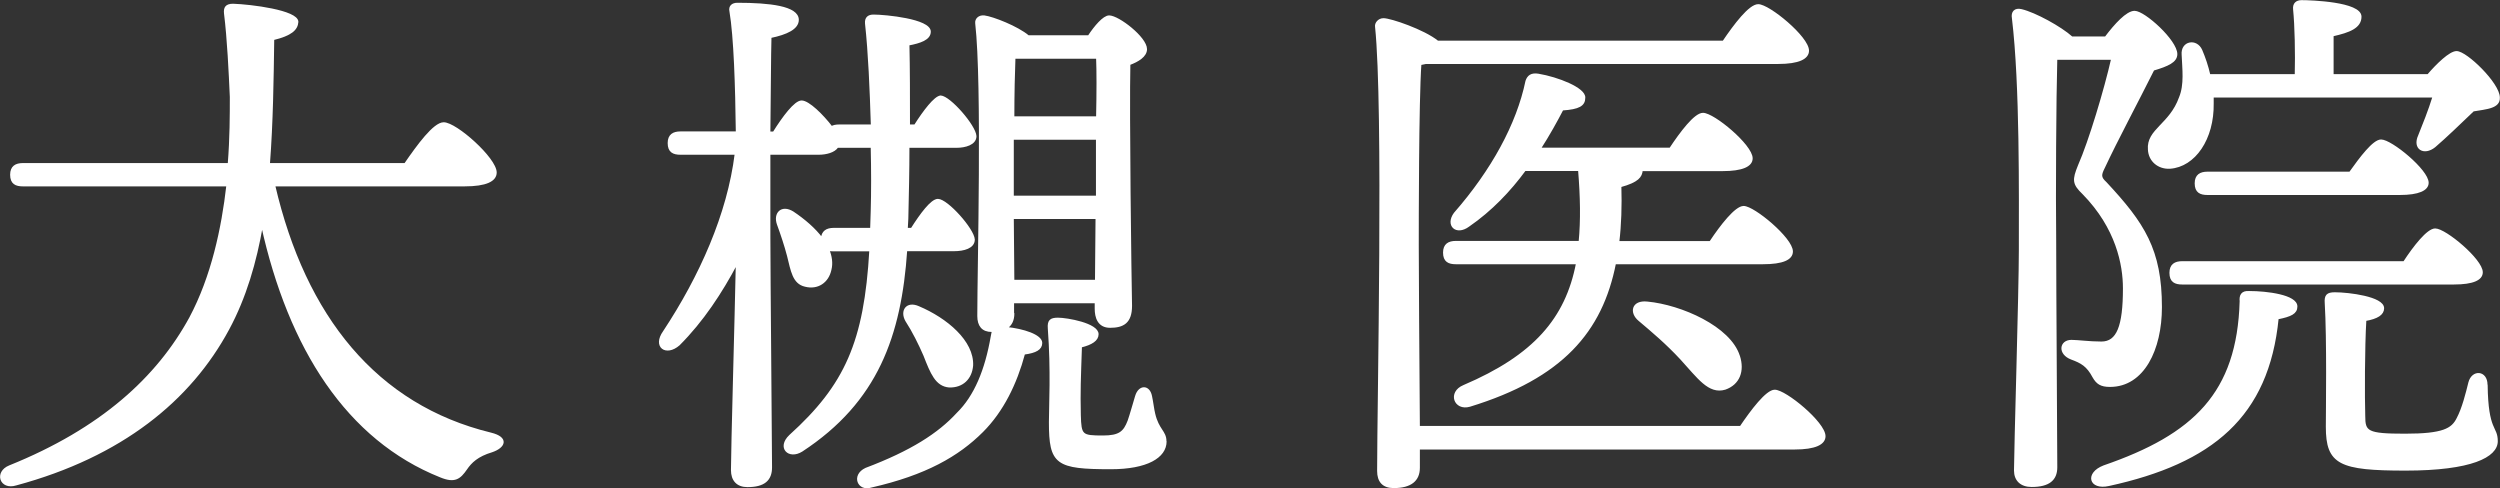
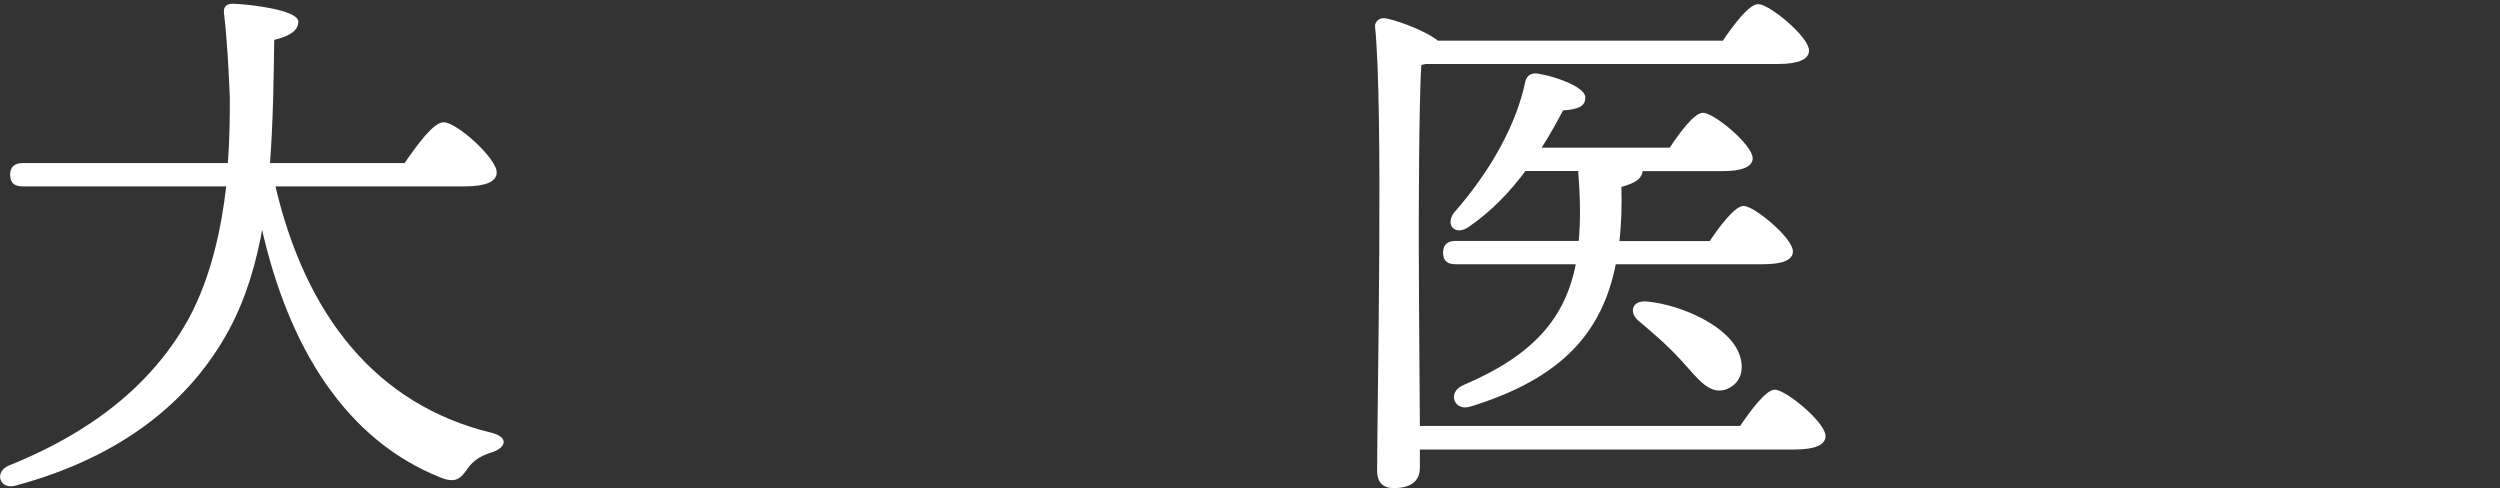
<svg xmlns="http://www.w3.org/2000/svg" id="_レイヤー_2" viewBox="0 0 180.14 35.19">
  <rect x="0" y="0" width="180.14" height="35.19" fill="#333333" stroke="none" />
  <defs>
    <style>.cls-1{fill:#fff;stroke:#fff;stroke-linecap:round;stroke-linejoin:round;stroke-width:.14px;}</style>
  </defs>
  <g id="_レイヤー_1-2">
    <g>
      <path class="cls-1" d="M19.76,13.36c2.2,9.46,7.34,15.87,15.6,17.88,1.27,.31,1,.97,.08,1.28-1.04,.31-1.51,.77-1.85,1.27-.46,.66-.81,.97-1.85,.54-6.68-2.67-10.89-9.19-12.86-18.11-.46,2.66-1.2,5.21-2.43,7.49-2.74,5.1-7.69,9.15-15.3,11.2-1.12,.35-1.51-.89-.46-1.31,6.6-2.66,10.66-6.37,13.02-10.7,1.58-2.97,2.32-6.45,2.67-9.54H1.65c-.5,0-.85-.15-.85-.77,0-.58,.35-.77,.85-.77h14.83c.15-1.89,.15-3.55,.15-4.83-.08-1.78-.19-4.17-.42-6.03-.04-.39,.08-.62,.58-.62,1.28,.04,4.64,.46,4.64,1.24-.04,.54-.46,.93-1.74,1.24-.04,2.9-.08,5.99-.31,9h9.81c.93-1.35,2.09-2.94,2.78-2.94,.89,0,3.75,2.55,3.75,3.55,0,.58-.7,.93-2.24,.93h-13.71Z" />
-       <path class="cls-1" d="M65.3,18.03c-.42,6.14-2.09,10.89-7.53,14.45-.93,.58-1.74-.23-.85-1.08,4.02-3.63,5.41-6.76,5.79-13.36h-2.63c-.15,0-.27,0-.39-.04,.19,.46,.27,.97,.15,1.43-.19,.89-.93,1.39-1.82,1.16-.85-.19-.97-1.08-1.24-2.16-.19-.73-.46-1.54-.73-2.28-.27-.77,.27-1.35,1.08-.85,.81,.54,1.58,1.2,2.09,1.89,.04-.5,.35-.7,.85-.7h2.7l.04-1.27c.04-1.35,.04-2.94,0-4.64h-2.47c-.23,.35-.81,.5-1.35,.5h-3.55v5.95c0,2.66,.12,14.98,.12,16.65,0,.89-.5,1.35-1.7,1.35-.73,0-1.12-.43-1.12-1.16,0-1.47,.27-10.93,.35-14.91-1.12,2.12-2.47,4.17-4.17,5.87-.93,.81-1.85,.15-1.08-.93,2.63-3.98,4.63-8.46,5.17-12.82h-3.98c-.5,0-.85-.15-.85-.77,0-.58,.35-.77,.85-.77h4.06c-.04-3.36-.15-6.88-.46-8.73-.08-.35,.15-.54,.5-.54,2.32,0,4.36,.23,4.36,1.16,0,.62-.81,1-1.97,1.24-.04,1.27-.04,4.06-.08,6.88h.31c.7-1.12,1.54-2.24,2.01-2.24,.5,0,1.51,1,2.16,1.85,.12-.08,.31-.12,.54-.12h2.36c-.08-2.59-.19-5.25-.42-7.34-.04-.42,.19-.58,.54-.58,.85,0,4.06,.31,4.06,1.16,0,.54-.7,.77-1.54,.93,.04,1.78,.04,3.75,.04,5.83h.43c.66-1.04,1.43-2.05,1.85-2.09,.66,.04,2.47,2.12,2.51,2.86,0,.58-.77,.77-1.35,.77h-3.48c0,1.7-.04,3.44-.08,5.18l-.04,.73h.35c.66-1.04,1.43-2.09,1.89-2.09,.66,0,2.55,2.12,2.59,2.86,0,.58-.73,.77-1.43,.77h-3.44Zm7.72,4.56c0,.46-.15,.81-.5,1.04,1.2,.12,2.51,.54,2.51,1.08,0,.43-.39,.66-1.24,.77-.58,2.16-1.54,4.13-3.01,5.6-1.74,1.74-4.09,3.09-8,3.98-.93,.31-1.39-.81-.39-1.28,3.28-1.24,5.25-2.51,6.6-3.98,1.27-1.24,2.05-3.13,2.47-5.56,.04-.15,.04-.27,.08-.39h-.08c-.66,0-.97-.39-.97-1.08,0-3.55,.35-16.61-.15-21.09-.04-.31,.23-.54,.58-.5,.62,.08,2.39,.77,3.17,1.43h4.36c.46-.7,1.08-1.43,1.47-1.43,.66,0,2.66,1.54,2.66,2.36,0,.5-.58,.85-1.2,1.08-.08,3.48,.08,15.56,.12,17.42,0,1.2-.58,1.51-1.51,1.51-.85,0-1.04-.7-1.04-1.31v-.46h-5.95v.81Zm-2.97,3.75c-.08,.93-.7,1.54-1.66,1.51-.93-.08-1.28-.96-1.78-2.24-.35-.81-.81-1.74-1.31-2.51-.39-.7,.04-1.35,.89-.97,2.01,.85,3.94,2.47,3.86,4.21Zm2.93-12.17h6.06v-4.17h-6.06v4.17Zm5.99,6.06l.04-4.52h-6.03l.04,4.52h5.95Zm-5.87-16.07c-.04,.93-.08,2.63-.08,4.29h6.03c.04-1.82,.04-3.36,0-4.29h-5.95Zm10.89,27.65c0,1.12-1.35,1.93-3.94,1.93-3.94,0-4.4-.31-4.4-3.32,0-1.2,.15-3.67-.08-6.76-.04-.54,.12-.7,.66-.7,.66,0,2.86,.39,2.86,1.12,0,.42-.43,.7-1.2,.89-.08,2.39-.12,3.17-.08,4.94,.04,1.47,.12,1.54,1.66,1.54,1.2,0,1.54-.31,1.85-1.12,.15-.42,.42-1.39,.54-1.78,.23-.77,.93-.77,1.08,0,.08,.35,.15,.96,.23,1.27,.27,1.16,.81,1.27,.81,1.97Z" />
      <path class="cls-1" d="M125.41,30.78c.81-1.2,1.89-2.63,2.47-2.63,.77,0,3.59,2.32,3.59,3.28,0,.54-.66,.89-2.16,.89h-27.07v1.39c0,.89-.58,1.39-1.82,1.39-.77,0-1.12-.43-1.12-1.16,0-4.83,.46-26.19-.15-32.02-.04-.23,.19-.54,.54-.54,.5,0,2.9,.81,3.9,1.62h20.59c.81-1.2,1.89-2.63,2.51-2.63,.77,0,3.59,2.32,3.59,3.28,0,.54-.66,.89-2.16,.89h-25.38l-.39,.08c-.19,2.66-.19,11.55-.19,13.05,0,1,.04,8.69,.08,13.09h23.17Zm-2.16-13.36c.77-1.16,1.82-2.51,2.39-2.51,.73,0,3.48,2.28,3.48,3.21,0,.54-.66,.85-2.09,.85h-10.66c-.97,4.91-3.82,8.23-10.47,10.27-1.08,.31-1.54-.97-.42-1.43,5.06-2.16,7.38-4.83,8.15-8.84h-8.73c-.5,0-.85-.15-.85-.77,0-.58,.35-.77,.85-.77h8.92c.15-1.54,.12-3.24-.04-5.18h-3.9c-1.08,1.47-2.43,2.9-4.06,4.02-.89,.66-1.62-.04-1-.89,2.7-3.09,4.52-6.41,5.17-9.54,.12-.35,.35-.54,.85-.46,1.39,.23,3.36,1,3.32,1.66,0,.54-.39,.77-1.58,.85-.42,.81-.97,1.81-1.62,2.82h9.39c.77-1.16,1.78-2.51,2.36-2.51,.77,0,3.51,2.28,3.51,3.21,0,.54-.7,.85-2.09,.85h-5.83c-.04,.46-.27,.81-1.54,1.16,.04,1.43,0,2.78-.15,4.02h6.64Zm2.05,8.23c.35,1.08,0,2.01-1,2.36-1.16,.35-1.93-.81-3.17-2.16-1.04-1.12-2.05-1.97-3.01-2.78-.66-.54-.5-1.39,.58-1.27,2.43,.23,5.95,1.78,6.6,3.86Z" />
-       <path class="cls-1" d="M151.72,2.7c.7-.93,1.54-1.85,2.09-1.85,.7,0,3.01,2.09,3.01,3.05,0,.54-.62,.81-1.66,1.12-1.16,2.32-2.67,5.14-3.55,7.03-.27,.54-.31,.73,.12,1.12,2.74,2.94,3.98,4.83,3.98,8.96,0,3.05-1.27,5.68-3.67,5.68-.66,0-.93-.19-1.2-.66-.43-.81-.85-1.04-1.58-1.31-.93-.35-.81-1.28,0-1.28,.46,0,1.27,.12,2.16,.12,1.16,0,1.62-1.16,1.62-3.9,0-1.7-.5-4.36-2.93-6.84-.73-.7-.73-.97-.31-2.01,.77-1.74,1.89-5.49,2.39-7.69h-4.02c-.08,2.78-.12,9.81-.08,13.05,0,3.59,.08,14.75,.08,16.38,0,.89-.54,1.35-1.78,1.35-.77,0-1.2-.43-1.2-1.12,0-1.39,.35-12.94,.35-15.87,0-3.94,.08-11.9-.5-16.72-.08-.43,.15-.7,.62-.58,.97,.23,2.82,1.24,3.63,1.97h2.43Zm13.75,19.39c0,.46-.39,.66-1.35,.85-.7,7.07-4.75,10.39-12.17,12.01-1.39,.31-1.66-.85-.35-1.35,6.49-2.24,9.66-5.25,9.85-11.9-.04-.39,.08-.7,.62-.66,1.28,0,3.4,.27,3.4,1.04Zm-6.03-15.14v.5c.04,2.55-1.31,4.52-3.09,4.64-.81,.04-1.47-.5-1.51-1.31-.12-1.43,1.54-1.78,2.24-3.75,.39-.93,.23-2.09,.19-3.09-.08-.93,1-1.12,1.35-.31,.23,.54,.43,1.12,.58,1.78h6.22c.04-1.58,0-3.55-.12-4.75-.04-.39,.19-.58,.54-.58,.66,0,4.25,.12,4.25,1.12,0,.77-.81,1.08-2.01,1.35v2.86h6.88c.66-.77,1.58-1.66,2.05-1.66,.7,0,3.05,2.28,3.05,3.28,.04,.73-.93,.77-1.85,.93-.97,.93-2.01,1.93-2.78,2.59-.77,.62-1.54,.15-1.12-.77,.31-.77,.73-1.81,1.04-2.82h-15.91Zm-2.2,13.48c-.5,0-.85-.15-.85-.77,0-.58,.35-.77,.85-.77h15.99c.73-1.12,1.7-2.36,2.24-2.36,.73,0,3.36,2.2,3.36,3.09,0,.5-.62,.81-2.01,.81h-19.58Zm1.82-6.45c-.5,0-.85-.15-.85-.77,0-.58,.35-.77,.85-.77h10.27c.77-1.08,1.7-2.32,2.24-2.32,.73,0,3.36,2.16,3.36,3.05,0,.5-.66,.81-2.01,.81h-13.87Zm20.12,13.75c.04,3.4,.73,2.97,.73,4.06s-1.82,2.05-6.57,2.05-5.68-.42-5.68-3.09c0-1,.08-6.33-.08-8.92-.04-.54,.12-.7,.66-.7,1,0,3.48,.31,3.48,1.08,0,.43-.43,.7-1.28,.85-.12,1.93-.12,5.64-.08,6.91,0,1.16,.19,1.35,2.94,1.35s3.4-.39,3.78-1.16c.39-.73,.66-1.82,.85-2.59,.23-.89,1.24-.81,1.24,.15Z" />
    </g>
  </g>
</svg>